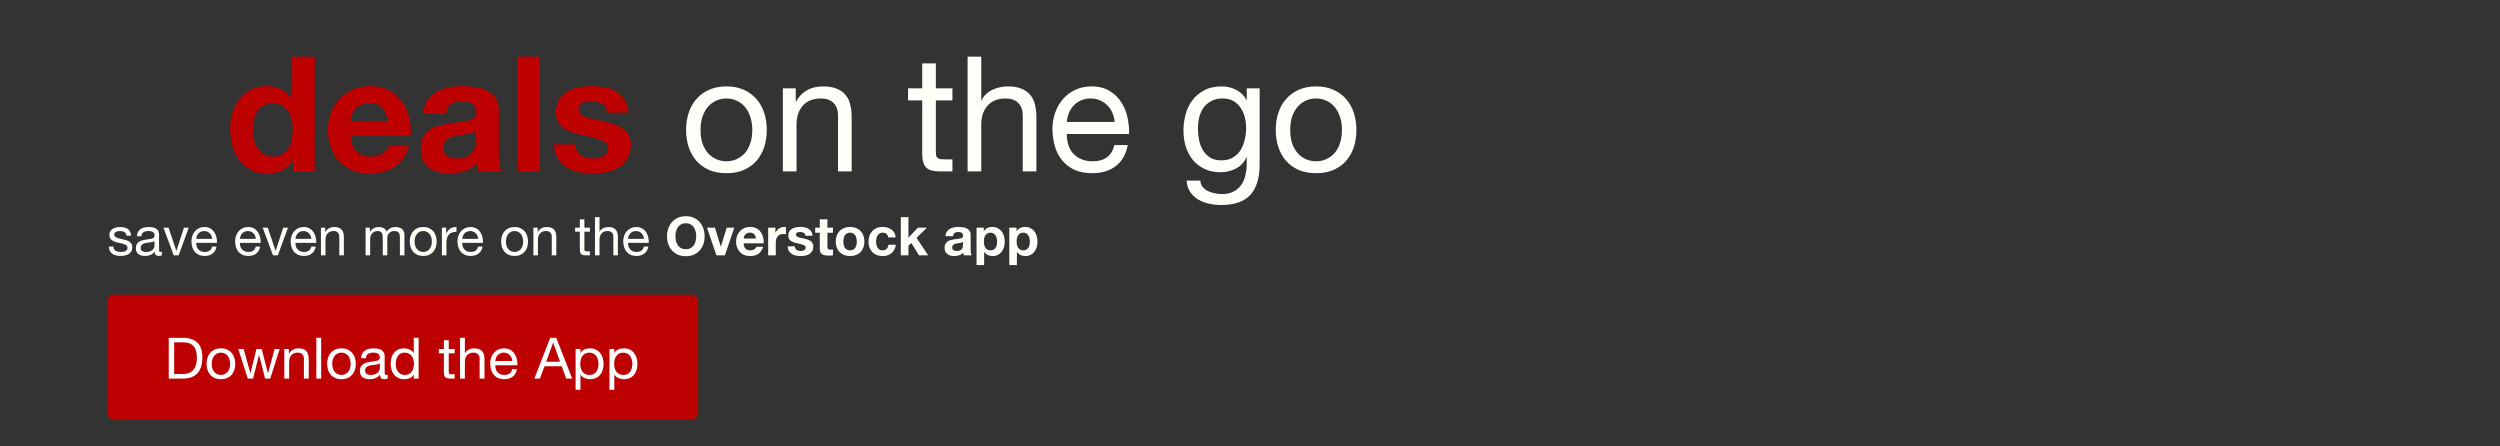
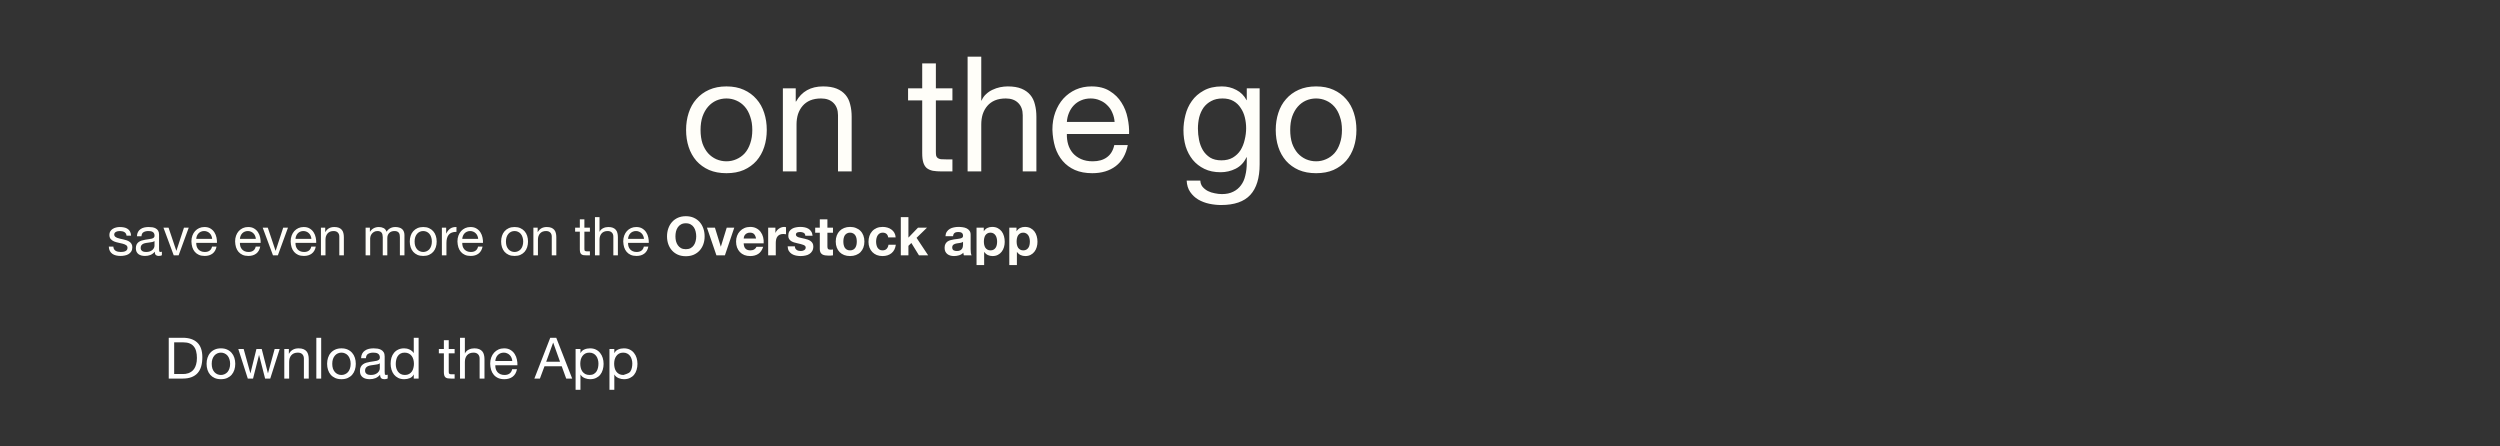
<svg xmlns="http://www.w3.org/2000/svg" width="1400" height="250" viewBox="0 0 1400 250" fill="none">
  <rect x="0" y="0" width="1400" height="250" fill="#333333" stroke="none" />
  <path d="M63.48 138.11C63.5 138.67 63.63 139.15 63.87 139.55C64.11 139.93 64.42 140.24 64.8 140.48C65.2 140.7 65.64 140.86 66.12 140.96C66.62 141.06 67.13 141.11 67.65 141.11C68.05 141.11 68.47 141.08 68.91 141.02C69.35 140.96 69.75 140.85 70.11 140.69C70.49 140.53 70.8 140.3 71.04 140C71.28 139.68 71.4 139.28 71.4 138.8C71.4 138.14 71.15 137.64 70.65 137.3C70.15 136.96 69.52 136.69 68.76 136.49C68.02 136.27 67.21 136.08 66.33 135.92C65.45 135.74 64.63 135.5 63.87 135.2C63.13 134.88 62.51 134.44 62.01 133.88C61.51 133.32 61.26 132.54 61.26 131.54C61.26 130.76 61.43 130.09 61.77 129.53C62.13 128.97 62.58 128.52 63.12 128.18C63.68 127.82 64.3 127.56 64.98 127.4C65.68 127.22 66.37 127.13 67.05 127.13C67.93 127.13 68.74 127.21 69.48 127.37C70.22 127.51 70.87 127.77 71.43 128.15C72.01 128.51 72.47 129.01 72.81 129.65C73.15 130.27 73.35 131.05 73.41 131.99H70.86C70.82 131.49 70.69 131.08 70.47 130.76C70.25 130.42 69.97 130.15 69.63 129.95C69.29 129.75 68.91 129.61 68.49 129.53C68.09 129.43 67.68 129.38 67.26 129.38C66.88 129.38 66.49 129.41 66.09 129.47C65.71 129.53 65.36 129.64 65.04 129.8C64.72 129.94 64.46 130.14 64.26 130.4C64.06 130.64 63.96 130.96 63.96 131.36C63.96 131.8 64.11 132.17 64.41 132.47C64.73 132.75 65.13 132.99 65.61 133.19C66.09 133.37 66.63 133.53 67.23 133.67C67.83 133.79 68.43 133.92 69.03 134.06C69.67 134.2 70.29 134.37 70.89 134.57C71.51 134.77 72.05 135.04 72.51 135.38C72.99 135.7 73.37 136.11 73.65 136.61C73.95 137.11 74.1 137.73 74.1 138.47C74.1 139.41 73.9 140.19 73.5 140.81C73.12 141.43 72.61 141.93 71.97 142.31C71.35 142.69 70.64 142.95 69.84 143.09C69.06 143.25 68.28 143.33 67.5 143.33C66.64 143.33 65.82 143.24 65.04 143.06C64.26 142.88 63.57 142.59 62.97 142.19C62.37 141.77 61.89 141.23 61.53 140.57C61.17 139.89 60.97 139.07 60.93 138.11H63.48ZM90.66 142.94C90.22 143.2 89.61 143.33 88.83 143.33C88.17 143.33 87.64 143.15 87.24 142.79C86.86 142.41 86.67 141.8 86.67 140.96C85.97 141.8 85.15 142.41 84.21 142.79C83.29 143.15 82.29 143.33 81.21 143.33C80.51 143.33 79.84 143.25 79.2 143.09C78.58 142.93 78.04 142.68 77.58 142.34C77.12 142 76.75 141.56 76.47 141.02C76.21 140.46 76.08 139.79 76.08 139.01C76.08 138.13 76.23 137.41 76.53 136.85C76.83 136.29 77.22 135.84 77.7 135.5C78.2 135.14 78.76 134.87 79.38 134.69C80.02 134.51 80.67 134.36 81.33 134.24C82.03 134.1 82.69 134 83.31 133.94C83.95 133.86 84.51 133.76 84.99 133.64C85.47 133.5 85.85 133.31 86.13 133.07C86.41 132.81 86.55 132.44 86.55 131.96C86.55 131.4 86.44 130.95 86.22 130.61C86.02 130.27 85.75 130.01 85.41 129.83C85.09 129.65 84.72 129.53 84.3 129.47C83.9 129.41 83.5 129.38 83.1 129.38C82.02 129.38 81.12 129.59 80.4 130.01C79.68 130.41 79.29 131.18 79.23 132.32H76.68C76.72 131.36 76.92 130.55 77.28 129.89C77.64 129.23 78.12 128.7 78.72 128.3C79.32 127.88 80 127.58 80.76 127.4C81.54 127.22 82.37 127.13 83.25 127.13C83.95 127.13 84.64 127.18 85.32 127.28C86.02 127.38 86.65 127.59 87.21 127.91C87.77 128.21 88.22 128.64 88.56 129.2C88.9 129.76 89.07 130.49 89.07 131.39V139.37C89.07 139.97 89.1 140.41 89.16 140.69C89.24 140.97 89.48 141.11 89.88 141.11C90.1 141.11 90.36 141.06 90.66 140.96V142.94ZM86.52 134.99C86.2 135.23 85.78 135.41 85.26 135.53C84.74 135.63 84.19 135.72 83.61 135.8C83.05 135.86 82.48 135.94 81.9 136.04C81.32 136.12 80.8 136.26 80.34 136.46C79.88 136.66 79.5 136.95 79.2 137.33C78.92 137.69 78.78 138.19 78.78 138.83C78.78 139.25 78.86 139.61 79.02 139.91C79.2 140.19 79.42 140.42 79.68 140.6C79.96 140.78 80.28 140.91 80.64 140.99C81 141.07 81.38 141.11 81.78 141.11C82.62 141.11 83.34 141 83.94 140.78C84.54 140.54 85.03 140.25 85.41 139.91C85.79 139.55 86.07 139.17 86.25 138.77C86.43 138.35 86.52 137.96 86.52 137.6V134.99ZM100.023 143H97.293L91.533 127.49H94.383L98.733 140.42H98.793L103.023 127.49H105.693L100.023 143ZM118.803 133.76C118.763 133.16 118.623 132.59 118.383 132.05C118.163 131.51 117.853 131.05 117.453 130.67C117.073 130.27 116.613 129.96 116.073 129.74C115.553 129.5 114.973 129.38 114.333 129.38C113.673 129.38 113.073 129.5 112.533 129.74C112.013 129.96 111.563 130.27 111.183 130.67C110.803 131.07 110.503 131.54 110.283 132.08C110.063 132.6 109.933 133.16 109.893 133.76H118.803ZM121.263 138.08C120.923 139.82 120.173 141.13 119.013 142.01C117.853 142.89 116.393 143.33 114.633 143.33C113.393 143.33 112.313 143.13 111.393 142.73C110.493 142.33 109.733 141.77 109.113 141.05C108.493 140.33 108.023 139.47 107.703 138.47C107.403 137.47 107.233 136.38 107.193 135.2C107.193 134.02 107.373 132.94 107.733 131.96C108.093 130.98 108.593 130.13 109.233 129.41C109.893 128.69 110.663 128.13 111.543 127.73C112.443 127.33 113.423 127.13 114.483 127.13C115.863 127.13 117.003 127.42 117.903 128C118.823 128.56 119.553 129.28 120.093 130.16C120.653 131.04 121.033 132 121.233 133.04C121.453 134.08 121.543 135.07 121.503 136.01H109.893C109.873 136.69 109.953 137.34 110.133 137.96C110.313 138.56 110.603 139.1 111.003 139.58C111.403 140.04 111.913 140.41 112.533 140.69C113.153 140.97 113.883 141.11 114.723 141.11C115.803 141.11 116.683 140.86 117.363 140.36C118.063 139.86 118.523 139.1 118.743 138.08H121.263ZM143.266 133.76C143.226 133.16 143.086 132.59 142.846 132.05C142.626 131.51 142.316 131.05 141.916 130.67C141.536 130.27 141.076 129.96 140.536 129.74C140.016 129.5 139.436 129.38 138.796 129.38C138.136 129.38 137.536 129.5 136.996 129.74C136.476 129.96 136.026 130.27 135.646 130.67C135.266 131.07 134.966 131.54 134.746 132.08C134.526 132.6 134.396 133.16 134.356 133.76H143.266ZM145.726 138.08C145.386 139.82 144.636 141.13 143.476 142.01C142.316 142.89 140.856 143.33 139.096 143.33C137.856 143.33 136.776 143.13 135.856 142.73C134.956 142.33 134.196 141.77 133.576 141.05C132.956 140.33 132.486 139.47 132.166 138.47C131.866 137.47 131.696 136.38 131.656 135.2C131.656 134.02 131.836 132.94 132.196 131.96C132.556 130.98 133.056 130.13 133.696 129.41C134.356 128.69 135.126 128.13 136.006 127.73C136.906 127.33 137.886 127.13 138.946 127.13C140.326 127.13 141.466 127.42 142.366 128C143.286 128.56 144.016 129.28 144.556 130.16C145.116 131.04 145.496 132 145.696 133.04C145.916 134.08 146.006 135.07 145.966 136.01H134.356C134.336 136.69 134.416 137.34 134.596 137.96C134.776 138.56 135.066 139.1 135.466 139.58C135.866 140.04 136.376 140.41 136.996 140.69C137.616 140.97 138.346 141.11 139.186 141.11C140.266 141.11 141.146 140.86 141.826 140.36C142.526 139.86 142.986 139.1 143.206 138.08H145.726ZM155.599 143H152.869L147.109 127.49H149.959L154.309 140.42H154.369L158.599 127.49H161.269L155.599 143ZM174.379 133.76C174.339 133.16 174.199 132.59 173.959 132.05C173.739 131.51 173.429 131.05 173.029 130.67C172.649 130.27 172.189 129.96 171.649 129.74C171.129 129.5 170.549 129.38 169.909 129.38C169.249 129.38 168.649 129.5 168.109 129.74C167.589 129.96 167.139 130.27 166.759 130.67C166.379 131.07 166.079 131.54 165.859 132.08C165.639 132.6 165.509 133.16 165.469 133.76H174.379ZM176.839 138.08C176.499 139.82 175.749 141.13 174.589 142.01C173.429 142.89 171.969 143.33 170.209 143.33C168.969 143.33 167.889 143.13 166.969 142.73C166.069 142.33 165.309 141.77 164.689 141.05C164.069 140.33 163.599 139.47 163.279 138.47C162.979 137.47 162.809 136.38 162.769 135.2C162.769 134.02 162.949 132.94 163.309 131.96C163.669 130.98 164.169 130.13 164.809 129.41C165.469 128.69 166.239 128.13 167.119 127.73C168.019 127.33 168.999 127.13 170.059 127.13C171.439 127.13 172.579 127.42 173.479 128C174.399 128.56 175.129 129.28 175.669 130.16C176.229 131.04 176.609 132 176.809 133.04C177.029 134.08 177.119 135.07 177.079 136.01H165.469C165.449 136.69 165.529 137.34 165.709 137.96C165.889 138.56 166.179 139.1 166.579 139.58C166.979 140.04 167.489 140.41 168.109 140.69C168.729 140.97 169.459 141.11 170.299 141.11C171.379 141.11 172.259 140.86 172.939 140.36C173.639 139.86 174.099 139.1 174.319 138.08H176.839ZM179.723 127.49H182.123V129.95H182.183C183.243 128.07 184.923 127.13 187.223 127.13C188.243 127.13 189.093 127.27 189.773 127.55C190.453 127.83 191.003 128.22 191.423 128.72C191.843 129.22 192.133 129.82 192.293 130.52C192.473 131.2 192.563 131.96 192.563 132.8V143H190.013V132.5C190.013 131.54 189.733 130.78 189.173 130.22C188.613 129.66 187.843 129.38 186.863 129.38C186.083 129.38 185.403 129.5 184.823 129.74C184.263 129.98 183.793 130.32 183.413 130.76C183.033 131.2 182.743 131.72 182.543 132.32C182.363 132.9 182.273 133.54 182.273 134.24V143H179.723V127.49ZM204.742 127.49H207.142V129.77H207.202C208.362 128.01 210.032 127.13 212.212 127.13C213.172 127.13 214.042 127.33 214.822 127.73C215.602 128.13 216.152 128.81 216.472 129.77C216.992 128.93 217.672 128.28 218.512 127.82C219.372 127.36 220.312 127.13 221.332 127.13C222.112 127.13 222.812 127.22 223.432 127.4C224.072 127.56 224.612 127.82 225.052 128.18C225.512 128.54 225.862 129.01 226.102 129.59C226.362 130.15 226.492 130.83 226.492 131.63V143H223.942V132.83C223.942 132.35 223.902 131.9 223.822 131.48C223.742 131.06 223.592 130.7 223.372 130.4C223.152 130.08 222.842 129.83 222.442 129.65C222.062 129.47 221.562 129.38 220.942 129.38C219.682 129.38 218.692 129.74 217.972 130.46C217.252 131.18 216.892 132.14 216.892 133.34V143H214.342V132.83C214.342 132.33 214.292 131.87 214.192 131.45C214.112 131.03 213.962 130.67 213.742 130.37C213.522 130.05 213.222 129.81 212.842 129.65C212.482 129.47 212.012 129.38 211.432 129.38C210.692 129.38 210.052 129.53 209.512 129.83C208.992 130.13 208.562 130.49 208.222 130.91C207.902 131.33 207.662 131.77 207.502 132.23C207.362 132.67 207.292 133.04 207.292 133.34V143H204.742V127.49ZM232.178 135.26C232.178 136.2 232.298 137.04 232.538 137.78C232.798 138.5 233.148 139.11 233.588 139.61C234.028 140.09 234.538 140.46 235.118 140.72C235.718 140.98 236.348 141.11 237.008 141.11C237.668 141.11 238.288 140.98 238.868 140.72C239.468 140.46 239.988 140.09 240.428 139.61C240.868 139.11 241.208 138.5 241.448 137.78C241.708 137.04 241.838 136.2 241.838 135.26C241.838 134.32 241.708 133.49 241.448 132.77C241.208 132.03 240.868 131.41 240.428 130.91C239.988 130.41 239.468 130.03 238.868 129.77C238.288 129.51 237.668 129.38 237.008 129.38C236.348 129.38 235.718 129.51 235.118 129.77C234.538 130.03 234.028 130.41 233.588 130.91C233.148 131.41 232.798 132.03 232.538 132.77C232.298 133.49 232.178 134.32 232.178 135.26ZM229.478 135.26C229.478 134.12 229.638 133.06 229.958 132.08C230.278 131.08 230.758 130.22 231.398 129.5C232.038 128.76 232.828 128.18 233.768 127.76C234.708 127.34 235.788 127.13 237.008 127.13C238.248 127.13 239.328 127.34 240.248 127.76C241.188 128.18 241.978 128.76 242.618 129.5C243.258 130.22 243.738 131.08 244.058 132.08C244.378 133.06 244.538 134.12 244.538 135.26C244.538 136.4 244.378 137.46 244.058 138.44C243.738 139.42 243.258 140.28 242.618 141.02C241.978 141.74 241.188 142.31 240.248 142.73C239.328 143.13 238.248 143.33 237.008 143.33C235.788 143.33 234.708 143.13 233.768 142.73C232.828 142.31 232.038 141.74 231.398 141.02C230.758 140.28 230.278 139.42 229.958 138.44C229.638 137.46 229.478 136.4 229.478 135.26ZM247.455 127.49H249.855V130.76H249.915C250.535 129.5 251.295 128.57 252.195 127.97C253.095 127.37 254.235 127.09 255.615 127.13V129.83C254.595 129.83 253.725 129.97 253.005 130.25C252.285 130.53 251.705 130.94 251.265 131.48C250.825 132.02 250.505 132.68 250.305 133.46C250.105 134.22 250.005 135.1 250.005 136.1V143H247.455V127.49ZM267.778 133.76C267.738 133.16 267.598 132.59 267.358 132.05C267.138 131.51 266.828 131.05 266.428 130.67C266.048 130.27 265.588 129.96 265.048 129.74C264.528 129.5 263.948 129.38 263.308 129.38C262.648 129.38 262.048 129.5 261.508 129.74C260.988 129.96 260.538 130.27 260.158 130.67C259.778 131.07 259.478 131.54 259.258 132.08C259.038 132.6 258.908 133.16 258.868 133.76H267.778ZM270.238 138.08C269.898 139.82 269.148 141.13 267.988 142.01C266.828 142.89 265.368 143.33 263.608 143.33C262.368 143.33 261.288 143.13 260.368 142.73C259.468 142.33 258.708 141.77 258.088 141.05C257.468 140.33 256.998 139.47 256.678 138.47C256.378 137.47 256.208 136.38 256.168 135.2C256.168 134.02 256.348 132.94 256.708 131.96C257.068 130.98 257.568 130.13 258.208 129.41C258.868 128.69 259.638 128.13 260.518 127.73C261.418 127.33 262.398 127.13 263.458 127.13C264.838 127.13 265.978 127.42 266.878 128C267.798 128.56 268.528 129.28 269.068 130.16C269.628 131.04 270.008 132 270.208 133.04C270.428 134.08 270.518 135.07 270.478 136.01H258.868C258.848 136.69 258.928 137.34 259.108 137.96C259.288 138.56 259.578 139.1 259.978 139.58C260.378 140.04 260.888 140.41 261.508 140.69C262.128 140.97 262.858 141.11 263.698 141.11C264.778 141.11 265.658 140.86 266.338 140.36C267.038 139.86 267.498 139.1 267.718 138.08H270.238ZM283.331 135.26C283.331 136.2 283.451 137.04 283.691 137.78C283.951 138.5 284.301 139.11 284.741 139.61C285.181 140.09 285.691 140.46 286.271 140.72C286.871 140.98 287.501 141.11 288.161 141.11C288.821 141.11 289.441 140.98 290.021 140.72C290.621 140.46 291.141 140.09 291.581 139.61C292.021 139.11 292.361 138.5 292.601 137.78C292.861 137.04 292.991 136.2 292.991 135.26C292.991 134.32 292.861 133.49 292.601 132.77C292.361 132.03 292.021 131.41 291.581 130.91C291.141 130.41 290.621 130.03 290.021 129.77C289.441 129.51 288.821 129.38 288.161 129.38C287.501 129.38 286.871 129.51 286.271 129.77C285.691 130.03 285.181 130.41 284.741 130.91C284.301 131.41 283.951 132.03 283.691 132.77C283.451 133.49 283.331 134.32 283.331 135.26ZM280.631 135.26C280.631 134.12 280.791 133.06 281.111 132.08C281.431 131.08 281.911 130.22 282.551 129.5C283.191 128.76 283.981 128.18 284.921 127.76C285.861 127.34 286.941 127.13 288.161 127.13C289.401 127.13 290.481 127.34 291.401 127.76C292.341 128.18 293.131 128.76 293.771 129.5C294.411 130.22 294.891 131.08 295.211 132.08C295.531 133.06 295.691 134.12 295.691 135.26C295.691 136.4 295.531 137.46 295.211 138.44C294.891 139.42 294.411 140.28 293.771 141.02C293.131 141.74 292.341 142.31 291.401 142.73C290.481 143.13 289.401 143.33 288.161 143.33C286.941 143.33 285.861 143.13 284.921 142.73C283.981 142.31 283.191 141.74 282.551 141.02C281.911 140.28 281.431 139.42 281.111 138.44C280.791 137.46 280.631 136.4 280.631 135.26ZM298.697 127.49H301.097V129.95H301.157C302.217 128.07 303.897 127.13 306.197 127.13C307.217 127.13 308.067 127.27 308.747 127.55C309.427 127.83 309.977 128.22 310.397 128.72C310.817 129.22 311.107 129.82 311.267 130.52C311.447 131.2 311.537 131.96 311.537 132.8V143H308.987V132.5C308.987 131.54 308.707 130.78 308.147 130.22C307.587 129.66 306.817 129.38 305.837 129.38C305.057 129.38 304.377 129.5 303.797 129.74C303.237 129.98 302.767 130.32 302.387 130.76C302.007 131.2 301.717 131.72 301.517 132.32C301.337 132.9 301.247 133.54 301.247 134.24V143H298.697V127.49ZM327.257 127.49H330.347V129.74H327.257V139.37C327.257 139.67 327.277 139.91 327.317 140.09C327.377 140.27 327.477 140.41 327.617 140.51C327.757 140.61 327.947 140.68 328.187 140.72C328.447 140.74 328.777 140.75 329.177 140.75H330.347V143H328.397C327.737 143 327.167 142.96 326.687 142.88C326.227 142.78 325.847 142.61 325.547 142.37C325.267 142.13 325.057 141.79 324.917 141.35C324.777 140.91 324.707 140.33 324.707 139.61V129.74H322.067V127.49H324.707V122.84H327.257V127.49ZM333.18 121.58H335.73V129.77H335.79C335.99 129.29 336.27 128.89 336.63 128.57C336.99 128.23 337.39 127.96 337.83 127.76C338.29 127.54 338.76 127.38 339.24 127.28C339.74 127.18 340.22 127.13 340.68 127.13C341.7 127.13 342.55 127.27 343.23 127.55C343.91 127.83 344.46 128.22 344.88 128.72C345.3 129.22 345.59 129.82 345.75 130.52C345.93 131.2 346.02 131.96 346.02 132.8V143H343.47V132.5C343.47 131.54 343.19 130.78 342.63 130.22C342.07 129.66 341.3 129.38 340.32 129.38C339.54 129.38 338.86 129.5 338.28 129.74C337.72 129.98 337.25 130.32 336.87 130.76C336.49 131.2 336.2 131.72 336 132.32C335.82 132.9 335.73 133.54 335.73 134.24V143H333.18V121.58ZM360.62 133.76C360.58 133.16 360.44 132.59 360.2 132.05C359.98 131.51 359.67 131.05 359.27 130.67C358.89 130.27 358.43 129.96 357.89 129.74C357.37 129.5 356.79 129.38 356.15 129.38C355.49 129.38 354.89 129.5 354.35 129.74C353.83 129.96 353.38 130.27 353 130.67C352.62 131.07 352.32 131.54 352.1 132.08C351.88 132.6 351.75 133.16 351.71 133.76H360.62ZM363.08 138.08C362.74 139.82 361.99 141.13 360.83 142.01C359.67 142.89 358.21 143.33 356.45 143.33C355.21 143.33 354.13 143.13 353.21 142.73C352.31 142.33 351.55 141.77 350.93 141.05C350.31 140.33 349.84 139.47 349.52 138.47C349.22 137.47 349.05 136.38 349.01 135.2C349.01 134.02 349.19 132.94 349.55 131.96C349.91 130.98 350.41 130.13 351.05 129.41C351.71 128.69 352.48 128.13 353.36 127.73C354.26 127.33 355.24 127.13 356.3 127.13C357.68 127.13 358.82 127.42 359.72 128C360.64 128.56 361.37 129.28 361.91 130.16C362.47 131.04 362.85 132 363.05 133.04C363.27 134.08 363.36 135.07 363.32 136.01H351.71C351.69 136.69 351.77 137.34 351.95 137.96C352.13 138.56 352.42 139.1 352.82 139.58C353.22 140.04 353.73 140.41 354.35 140.69C354.97 140.97 355.7 141.11 356.54 141.11C357.62 141.11 358.5 140.86 359.18 140.36C359.88 139.86 360.34 139.1 360.56 138.08H363.08ZM378.243 132.38C378.243 133.28 378.343 134.16 378.543 135.02C378.763 135.86 379.103 136.62 379.563 137.3C380.023 137.98 380.623 138.53 381.363 138.95C382.103 139.35 383.003 139.55 384.063 139.55C385.123 139.55 386.023 139.35 386.763 138.95C387.503 138.53 388.103 137.98 388.563 137.3C389.023 136.62 389.353 135.86 389.553 135.02C389.773 134.16 389.883 133.28 389.883 132.38C389.883 131.44 389.773 130.53 389.553 129.65C389.353 128.77 389.023 127.99 388.563 127.31C388.103 126.61 387.503 126.06 386.763 125.66C386.023 125.24 385.123 125.03 384.063 125.03C383.003 125.03 382.103 125.24 381.363 125.66C380.623 126.06 380.023 126.61 379.563 127.31C379.103 127.99 378.763 128.77 378.543 129.65C378.343 130.53 378.243 131.44 378.243 132.38ZM373.533 132.38C373.533 130.78 373.773 129.3 374.253 127.94C374.733 126.56 375.423 125.36 376.323 124.34C377.223 123.32 378.323 122.52 379.623 121.94C380.943 121.36 382.423 121.07 384.063 121.07C385.723 121.07 387.203 121.36 388.503 121.94C389.803 122.52 390.903 123.32 391.803 124.34C392.703 125.36 393.393 126.56 393.873 127.94C394.353 129.3 394.593 130.78 394.593 132.38C394.593 133.94 394.353 135.4 393.873 136.76C393.393 138.1 392.703 139.27 391.803 140.27C390.903 141.27 389.803 142.06 388.503 142.64C387.203 143.2 385.723 143.48 384.063 143.48C382.423 143.48 380.943 143.2 379.623 142.64C378.323 142.06 377.223 141.27 376.323 140.27C375.423 139.27 374.733 138.1 374.253 136.76C373.773 135.4 373.533 133.94 373.533 132.38ZM405.942 143H401.202L395.892 127.49H400.362L403.632 138.08H403.692L406.962 127.49H411.192L405.942 143ZM423.388 133.58C423.188 132.5 422.828 131.68 422.308 131.12C421.808 130.56 421.038 130.28 419.998 130.28C419.318 130.28 418.748 130.4 418.288 130.64C417.848 130.86 417.488 131.14 417.208 131.48C416.948 131.82 416.758 132.18 416.638 132.56C416.538 132.94 416.478 133.28 416.458 133.58H423.388ZM416.458 136.28C416.518 137.66 416.868 138.66 417.508 139.28C418.148 139.9 419.068 140.21 420.268 140.21C421.128 140.21 421.868 140 422.488 139.58C423.108 139.14 423.488 138.68 423.628 138.2H427.378C426.778 140.06 425.858 141.39 424.618 142.19C423.378 142.99 421.878 143.39 420.118 143.39C418.898 143.39 417.798 143.2 416.818 142.82C415.838 142.42 415.008 141.86 414.328 141.14C413.648 140.42 413.118 139.56 412.738 138.56C412.378 137.56 412.198 136.46 412.198 135.26C412.198 134.1 412.388 133.02 412.768 132.02C413.148 131.02 413.688 130.16 414.388 129.44C415.088 128.7 415.918 128.12 416.878 127.7C417.858 127.28 418.938 127.07 420.118 127.07C421.438 127.07 422.588 127.33 423.568 127.85C424.548 128.35 425.348 129.03 425.968 129.89C426.608 130.75 427.068 131.73 427.348 132.83C427.628 133.93 427.728 135.08 427.648 136.28H416.458ZM430.175 127.49H434.225V130.37H434.285C434.485 129.89 434.755 129.45 435.095 129.05C435.435 128.63 435.825 128.28 436.265 128C436.705 127.7 437.175 127.47 437.675 127.31C438.175 127.15 438.695 127.07 439.235 127.07C439.515 127.07 439.825 127.12 440.165 127.22V131.18C439.965 131.14 439.725 131.11 439.445 131.09C439.165 131.05 438.895 131.03 438.635 131.03C437.855 131.03 437.195 131.16 436.655 131.42C436.115 131.68 435.675 132.04 435.335 132.5C435.015 132.94 434.785 133.46 434.645 134.06C434.505 134.66 434.435 135.31 434.435 136.01V143H430.175V127.49ZM445.135 137.96C445.135 138.42 445.225 138.82 445.405 139.16C445.605 139.48 445.855 139.75 446.155 139.97C446.455 140.17 446.795 140.32 447.175 140.42C447.575 140.52 447.985 140.57 448.405 140.57C448.705 140.57 449.015 140.54 449.335 140.48C449.675 140.4 449.975 140.29 450.235 140.15C450.515 139.99 450.745 139.79 450.925 139.55C451.105 139.29 451.195 138.97 451.195 138.59C451.195 137.95 450.765 137.47 449.905 137.15C449.065 136.83 447.885 136.51 446.365 136.19C445.745 136.05 445.135 135.89 444.535 135.71C443.955 135.51 443.435 135.26 442.975 134.96C442.515 134.64 442.145 134.25 441.865 133.79C441.585 133.31 441.445 132.73 441.445 132.05C441.445 131.05 441.635 130.23 442.015 129.59C442.415 128.95 442.935 128.45 443.575 128.09C444.215 127.71 444.935 127.45 445.735 127.31C446.535 127.15 447.355 127.07 448.195 127.07C449.035 127.07 449.845 127.15 450.625 127.31C451.425 127.47 452.135 127.74 452.755 128.12C453.375 128.5 453.885 129.01 454.285 129.65C454.705 130.27 454.955 131.06 455.035 132.02H450.985C450.925 131.2 450.615 130.65 450.055 130.37C449.495 130.07 448.835 129.92 448.075 129.92C447.835 129.92 447.575 129.94 447.295 129.98C447.015 130 446.755 130.06 446.515 130.16C446.295 130.26 446.105 130.41 445.945 130.61C445.785 130.79 445.705 131.04 445.705 131.36C445.705 131.74 445.845 132.05 446.125 132.29C446.405 132.53 446.765 132.73 447.205 132.89C447.665 133.03 448.185 133.16 448.765 133.28C449.345 133.4 449.935 133.53 450.535 133.67C451.155 133.81 451.755 133.98 452.335 134.18C452.935 134.38 453.465 134.65 453.925 134.99C454.385 135.31 454.755 135.72 455.035 136.22C455.315 136.7 455.455 137.3 455.455 138.02C455.455 139.04 455.245 139.9 454.825 140.6C454.425 141.28 453.895 141.83 453.235 142.25C452.575 142.67 451.815 142.96 450.955 143.12C450.115 143.3 449.255 143.39 448.375 143.39C447.475 143.39 446.595 143.3 445.735 143.12C444.875 142.94 444.105 142.64 443.425 142.22C442.765 141.8 442.215 141.25 441.775 140.57C441.355 139.87 441.125 139 441.085 137.96H445.135ZM463.348 127.49H466.468V130.34H463.348V138.02C463.348 138.74 463.468 139.22 463.708 139.46C463.948 139.7 464.428 139.82 465.148 139.82C465.388 139.82 465.618 139.81 465.838 139.79C466.058 139.77 466.268 139.74 466.468 139.7V143C466.108 143.06 465.708 143.1 465.268 143.12C464.828 143.14 464.398 143.15 463.978 143.15C463.318 143.15 462.688 143.1 462.088 143C461.508 142.92 460.988 142.75 460.528 142.49C460.088 142.23 459.738 141.86 459.478 141.38C459.218 140.9 459.088 140.27 459.088 139.49V130.34H456.508V127.49H459.088V122.84H463.348V127.49ZM472.275 135.26C472.275 135.88 472.335 136.49 472.455 137.09C472.575 137.67 472.775 138.2 473.055 138.68C473.355 139.14 473.745 139.51 474.225 139.79C474.705 140.07 475.305 140.21 476.025 140.21C476.745 140.21 477.345 140.07 477.825 139.79C478.325 139.51 478.715 139.14 478.995 138.68C479.295 138.2 479.505 137.67 479.625 137.09C479.745 136.49 479.805 135.88 479.805 135.26C479.805 134.64 479.745 134.03 479.625 133.43C479.505 132.83 479.295 132.3 478.995 131.84C478.715 131.38 478.325 131.01 477.825 130.73C477.345 130.43 476.745 130.28 476.025 130.28C475.305 130.28 474.705 130.43 474.225 130.73C473.745 131.01 473.355 131.38 473.055 131.84C472.775 132.3 472.575 132.83 472.455 133.43C472.335 134.03 472.275 134.64 472.275 135.26ZM468.015 135.26C468.015 134.02 468.205 132.9 468.585 131.9C468.965 130.88 469.505 130.02 470.205 129.32C470.905 128.6 471.745 128.05 472.725 127.67C473.705 127.27 474.805 127.07 476.025 127.07C477.245 127.07 478.345 127.27 479.325 127.67C480.325 128.05 481.175 128.6 481.875 129.32C482.575 130.02 483.115 130.88 483.495 131.9C483.875 132.9 484.065 134.02 484.065 135.26C484.065 136.5 483.875 137.62 483.495 138.62C483.115 139.62 482.575 140.48 481.875 141.2C481.175 141.9 480.325 142.44 479.325 142.82C478.345 143.2 477.245 143.39 476.025 143.39C474.805 143.39 473.705 143.2 472.725 142.82C471.745 142.44 470.905 141.9 470.205 141.2C469.505 140.48 468.965 139.62 468.585 138.62C468.205 137.62 468.015 136.5 468.015 135.26ZM497.395 132.95C497.115 131.17 496.065 130.28 494.245 130.28C493.565 130.28 492.995 130.44 492.535 130.76C492.075 131.06 491.695 131.46 491.395 131.96C491.115 132.44 490.915 132.98 490.795 133.58C490.675 134.16 490.615 134.74 490.615 135.32C490.615 135.88 490.675 136.45 490.795 137.03C490.915 137.61 491.105 138.14 491.365 138.62C491.645 139.08 492.015 139.46 492.475 139.76C492.935 140.06 493.495 140.21 494.155 140.21C495.175 140.21 495.955 139.93 496.495 139.37C497.055 138.79 497.405 138.02 497.545 137.06H501.655C501.375 139.12 500.575 140.69 499.255 141.77C497.935 142.85 496.245 143.39 494.185 143.39C493.025 143.39 491.955 143.2 490.975 142.82C490.015 142.42 489.195 141.87 488.515 141.17C487.835 140.47 487.305 139.64 486.925 138.68C486.545 137.7 486.355 136.63 486.355 135.47C486.355 134.27 486.525 133.16 486.865 132.14C487.225 131.1 487.745 130.21 488.425 129.47C489.105 128.71 489.935 128.12 490.915 127.7C491.895 127.28 493.015 127.07 494.275 127.07C495.195 127.07 496.075 127.19 496.915 127.43C497.775 127.67 498.535 128.04 499.195 128.54C499.875 129.02 500.425 129.63 500.845 130.37C501.265 131.09 501.505 131.95 501.565 132.95H497.395ZM504.451 121.58H508.711V133.07L514.081 127.49H519.121L513.271 133.19L519.781 143H514.621L510.361 136.07L508.711 137.66V143H504.451V121.58ZM529.458 132.26C529.518 131.26 529.768 130.43 530.208 129.77C530.648 129.11 531.208 128.58 531.888 128.18C532.568 127.78 533.328 127.5 534.168 127.34C535.028 127.16 535.888 127.07 536.748 127.07C537.528 127.07 538.318 127.13 539.118 127.25C539.918 127.35 540.648 127.56 541.308 127.88C541.968 128.2 542.508 128.65 542.928 129.23C543.348 129.79 543.558 130.54 543.558 131.48V139.55C543.558 140.25 543.598 140.92 543.678 141.56C543.758 142.2 543.898 142.68 544.098 143H539.778C539.698 142.76 539.628 142.52 539.568 142.28C539.528 142.02 539.498 141.76 539.478 141.5C538.798 142.2 537.998 142.69 537.078 142.97C536.158 143.25 535.218 143.39 534.258 143.39C533.518 143.39 532.828 143.3 532.188 143.12C531.548 142.94 530.988 142.66 530.508 142.28C530.028 141.9 529.648 141.42 529.368 140.84C529.108 140.26 528.978 139.57 528.978 138.77C528.978 137.89 529.128 137.17 529.428 136.61C529.748 136.03 530.148 135.57 530.628 135.23C531.128 134.89 531.688 134.64 532.308 134.48C532.948 134.3 533.588 134.16 534.228 134.06C534.868 133.96 535.498 133.88 536.118 133.82C536.738 133.76 537.288 133.67 537.768 133.55C538.248 133.43 538.628 133.26 538.908 133.04C539.188 132.8 539.318 132.46 539.298 132.02C539.298 131.56 539.218 131.2 539.058 130.94C538.918 130.66 538.718 130.45 538.458 130.31C538.218 130.15 537.928 130.05 537.588 130.01C537.268 129.95 536.918 129.92 536.538 129.92C535.698 129.92 535.038 130.1 534.558 130.46C534.078 130.82 533.798 131.42 533.718 132.26H529.458ZM539.298 135.41C539.118 135.57 538.888 135.7 538.608 135.8C538.348 135.88 538.058 135.95 537.738 136.01C537.438 136.07 537.118 136.12 536.778 136.16C536.438 136.2 536.098 136.25 535.758 136.31C535.438 136.37 535.118 136.45 534.798 136.55C534.498 136.65 534.228 136.79 533.988 136.97C533.768 137.13 533.588 137.34 533.448 137.6C533.308 137.86 533.238 138.19 533.238 138.59C533.238 138.97 533.308 139.29 533.448 139.55C533.588 139.81 533.778 140.02 534.018 140.18C534.258 140.32 534.538 140.42 534.858 140.48C535.178 140.54 535.508 140.57 535.848 140.57C536.688 140.57 537.338 140.43 537.798 140.15C538.258 139.87 538.598 139.54 538.818 139.16C539.038 138.76 539.168 138.36 539.208 137.96C539.268 137.56 539.298 137.24 539.298 137V135.41ZM554.694 140.21C555.394 140.21 555.974 140.07 556.434 139.79C556.914 139.51 557.294 139.15 557.574 138.71C557.874 138.25 558.084 137.72 558.204 137.12C558.324 136.52 558.384 135.91 558.384 135.29C558.384 134.67 558.314 134.06 558.174 133.46C558.054 132.86 557.844 132.33 557.544 131.87C557.244 131.39 556.854 131.01 556.374 130.73C555.914 130.43 555.344 130.28 554.664 130.28C553.964 130.28 553.374 130.43 552.894 130.73C552.434 131.01 552.054 131.38 551.754 131.84C551.474 132.3 551.274 132.83 551.154 133.43C551.034 134.03 550.974 134.65 550.974 135.29C550.974 135.91 551.034 136.52 551.154 137.12C551.294 137.72 551.504 138.25 551.784 138.71C552.084 139.15 552.474 139.51 552.954 139.79C553.434 140.07 554.014 140.21 554.694 140.21ZM546.864 127.49H550.914V129.47H550.974C551.494 128.63 552.154 128.02 552.954 127.64C553.754 127.26 554.634 127.07 555.594 127.07C556.814 127.07 557.864 127.3 558.744 127.76C559.624 128.22 560.354 128.83 560.934 129.59C561.514 130.35 561.944 131.24 562.224 132.26C562.504 133.26 562.644 134.31 562.644 135.41C562.644 136.45 562.504 137.45 562.224 138.41C561.944 139.37 561.514 140.22 560.934 140.96C560.374 141.7 559.664 142.29 558.804 142.73C557.964 143.17 556.974 143.39 555.834 143.39C554.874 143.39 553.984 143.2 553.164 142.82C552.364 142.42 551.704 141.84 551.184 141.08H551.124V148.43H546.864V127.49ZM573.034 140.21C573.734 140.21 574.314 140.07 574.774 139.79C575.254 139.51 575.634 139.15 575.914 138.71C576.214 138.25 576.424 137.72 576.544 137.12C576.664 136.52 576.724 135.91 576.724 135.29C576.724 134.67 576.654 134.06 576.514 133.46C576.394 132.86 576.184 132.33 575.884 131.87C575.584 131.39 575.194 131.01 574.714 130.73C574.254 130.43 573.684 130.28 573.004 130.28C572.304 130.28 571.714 130.43 571.234 130.73C570.774 131.01 570.394 131.38 570.094 131.84C569.814 132.3 569.614 132.83 569.494 133.43C569.374 134.03 569.314 134.65 569.314 135.29C569.314 135.91 569.374 136.52 569.494 137.12C569.634 137.72 569.844 138.25 570.124 138.71C570.424 139.15 570.814 139.51 571.294 139.79C571.774 140.07 572.354 140.21 573.034 140.21ZM565.204 127.49H569.254V129.47H569.314C569.834 128.63 570.494 128.02 571.294 127.64C572.094 127.26 572.974 127.07 573.934 127.07C575.154 127.07 576.204 127.3 577.084 127.76C577.964 128.22 578.694 128.83 579.274 129.59C579.854 130.35 580.284 131.24 580.564 132.26C580.844 133.26 580.984 134.31 580.984 135.41C580.984 136.45 580.844 137.45 580.564 138.41C580.284 139.37 579.854 140.22 579.274 140.96C578.714 141.7 578.004 142.29 577.144 142.73C576.304 143.17 575.314 143.39 574.174 143.39C573.214 143.39 572.324 143.2 571.504 142.82C570.704 142.42 570.044 141.84 569.524 141.08H569.464V148.43H565.204V127.49Z" fill="#FFFEF9" />
-   <path d="M60 169C60 166.791 61.791 165 64 165H387C389.209 165 391 166.791 391 169V231C391 233.209 389.209 235 387 235H64C61.791 235 60 233.209 60 231V169Z" fill="#BD0000" />
-   <path d="M97.536 209.44H102.592C102.933 209.44 103.36 209.419 103.872 209.376C104.384 209.312 104.928 209.184 105.504 208.992C106.08 208.779 106.645 208.48 107.2 208.096C107.776 207.712 108.288 207.189 108.736 206.528C109.184 205.867 109.547 205.045 109.824 204.064C110.123 203.061 110.272 201.856 110.272 200.448C110.272 199.083 110.133 197.867 109.856 196.8C109.6 195.712 109.163 194.795 108.544 194.048C107.947 193.28 107.168 192.704 106.208 192.32C105.248 191.915 104.064 191.712 102.656 191.712H97.536V209.44ZM94.496 189.152H102.336C105.856 189.152 108.565 190.048 110.464 191.84C112.363 193.632 113.312 196.363 113.312 200.032C113.312 201.952 113.099 203.659 112.672 205.152C112.245 206.624 111.584 207.872 110.688 208.896C109.792 209.899 108.651 210.667 107.264 211.2C105.877 211.733 104.235 212 102.336 212H94.496V189.152ZM118.563 203.744C118.563 204.747 118.691 205.643 118.947 206.432C119.225 207.2 119.598 207.851 120.067 208.384C120.537 208.896 121.081 209.291 121.699 209.568C122.339 209.845 123.011 209.984 123.715 209.984C124.419 209.984 125.081 209.845 125.699 209.568C126.339 209.291 126.894 208.896 127.363 208.384C127.833 207.851 128.195 207.2 128.451 206.432C128.729 205.643 128.867 204.747 128.867 203.744C128.867 202.741 128.729 201.856 128.451 201.088C128.195 200.299 127.833 199.637 127.363 199.104C126.894 198.571 126.339 198.165 125.699 197.888C125.081 197.611 124.419 197.472 123.715 197.472C123.011 197.472 122.339 197.611 121.699 197.888C121.081 198.165 120.537 198.571 120.067 199.104C119.598 199.637 119.225 200.299 118.947 201.088C118.691 201.856 118.563 202.741 118.563 203.744ZM115.683 203.744C115.683 202.528 115.854 201.397 116.195 200.352C116.537 199.285 117.049 198.368 117.731 197.6C118.414 196.811 119.257 196.192 120.259 195.744C121.262 195.296 122.414 195.072 123.715 195.072C125.038 195.072 126.19 195.296 127.171 195.744C128.174 196.192 129.017 196.811 129.699 197.6C130.382 198.368 130.894 199.285 131.235 200.352C131.577 201.397 131.747 202.528 131.747 203.744C131.747 204.96 131.577 206.091 131.235 207.136C130.894 208.181 130.382 209.099 129.699 209.888C129.017 210.656 128.174 211.264 127.171 211.712C126.19 212.139 125.038 212.352 123.715 212.352C122.414 212.352 121.262 212.139 120.259 211.712C119.257 211.264 118.414 210.656 117.731 209.888C117.049 209.099 116.537 208.181 116.195 207.136C115.854 206.091 115.683 204.96 115.683 203.744ZM151.338 212H148.458L145.098 198.848H145.034L141.706 212H138.762L133.45 195.456H136.458L140.202 208.992H140.266L143.594 195.456H146.57L150.026 208.992H150.09L153.802 195.456H156.618L151.338 212ZM159.204 195.456H161.764V198.08H161.828C162.959 196.075 164.751 195.072 167.204 195.072C168.292 195.072 169.199 195.221 169.924 195.52C170.65 195.819 171.236 196.235 171.684 196.768C172.132 197.301 172.442 197.941 172.612 198.688C172.804 199.413 172.9 200.224 172.9 201.12V212H170.18V200.8C170.18 199.776 169.882 198.965 169.284 198.368C168.687 197.771 167.866 197.472 166.82 197.472C165.988 197.472 165.263 197.6 164.644 197.856C164.047 198.112 163.546 198.475 163.14 198.944C162.735 199.413 162.426 199.968 162.212 200.608C162.02 201.227 161.924 201.909 161.924 202.656V212H159.204V195.456ZM177.146 189.152H179.866V212H177.146V189.152ZM186.063 203.744C186.063 204.747 186.191 205.643 186.447 206.432C186.725 207.2 187.098 207.851 187.567 208.384C188.037 208.896 188.581 209.291 189.199 209.568C189.839 209.845 190.511 209.984 191.215 209.984C191.919 209.984 192.581 209.845 193.199 209.568C193.839 209.291 194.394 208.896 194.863 208.384C195.333 207.851 195.695 207.2 195.951 206.432C196.229 205.643 196.367 204.747 196.367 203.744C196.367 202.741 196.229 201.856 195.951 201.088C195.695 200.299 195.333 199.637 194.863 199.104C194.394 198.571 193.839 198.165 193.199 197.888C192.581 197.611 191.919 197.472 191.215 197.472C190.511 197.472 189.839 197.611 189.199 197.888C188.581 198.165 188.037 198.571 187.567 199.104C187.098 199.637 186.725 200.299 186.447 201.088C186.191 201.856 186.063 202.741 186.063 203.744ZM183.183 203.744C183.183 202.528 183.354 201.397 183.695 200.352C184.037 199.285 184.549 198.368 185.231 197.6C185.914 196.811 186.757 196.192 187.759 195.744C188.762 195.296 189.914 195.072 191.215 195.072C192.538 195.072 193.69 195.296 194.671 195.744C195.674 196.192 196.517 196.811 197.199 197.6C197.882 198.368 198.394 199.285 198.735 200.352C199.077 201.397 199.247 202.528 199.247 203.744C199.247 204.96 199.077 206.091 198.735 207.136C198.394 208.181 197.882 209.099 197.199 209.888C196.517 210.656 195.674 211.264 194.671 211.712C193.69 212.139 192.538 212.352 191.215 212.352C189.914 212.352 188.762 212.139 187.759 211.712C186.757 211.264 185.914 210.656 185.231 209.888C184.549 209.099 184.037 208.181 183.695 207.136C183.354 206.091 183.183 204.96 183.183 203.744ZM217.11 211.936C216.641 212.213 215.99 212.352 215.158 212.352C214.454 212.352 213.889 212.16 213.462 211.776C213.057 211.371 212.854 210.72 212.854 209.824C212.108 210.72 211.233 211.371 210.23 211.776C209.249 212.16 208.182 212.352 207.03 212.352C206.284 212.352 205.569 212.267 204.886 212.096C204.225 211.925 203.649 211.659 203.158 211.296C202.668 210.933 202.273 210.464 201.974 209.888C201.697 209.291 201.558 208.576 201.558 207.744C201.558 206.805 201.718 206.037 202.038 205.44C202.358 204.843 202.774 204.363 203.286 204C203.82 203.616 204.417 203.328 205.078 203.136C205.761 202.944 206.454 202.784 207.158 202.656C207.905 202.507 208.609 202.4 209.27 202.336C209.953 202.251 210.55 202.144 211.062 202.016C211.574 201.867 211.98 201.664 212.278 201.408C212.577 201.131 212.726 200.736 212.726 200.224C212.726 199.627 212.609 199.147 212.374 198.784C212.161 198.421 211.873 198.144 211.51 197.952C211.169 197.76 210.774 197.632 210.326 197.568C209.9 197.504 209.473 197.472 209.046 197.472C207.894 197.472 206.934 197.696 206.166 198.144C205.398 198.571 204.982 199.392 204.918 200.608H202.198C202.241 199.584 202.454 198.72 202.838 198.016C203.222 197.312 203.734 196.747 204.374 196.32C205.014 195.872 205.74 195.552 206.55 195.36C207.382 195.168 208.268 195.072 209.206 195.072C209.953 195.072 210.689 195.125 211.414 195.232C212.161 195.339 212.833 195.563 213.43 195.904C214.028 196.224 214.508 196.683 214.87 197.28C215.233 197.877 215.414 198.656 215.414 199.616V208.128C215.414 208.768 215.446 209.237 215.51 209.536C215.596 209.835 215.852 209.984 216.278 209.984C216.513 209.984 216.79 209.931 217.11 209.824V211.936ZM212.694 203.456C212.353 203.712 211.905 203.904 211.35 204.032C210.796 204.139 210.209 204.235 209.59 204.32C208.993 204.384 208.385 204.469 207.766 204.576C207.148 204.661 206.593 204.811 206.102 205.024C205.612 205.237 205.206 205.547 204.886 205.952C204.588 206.336 204.438 206.869 204.438 207.552C204.438 208 204.524 208.384 204.694 208.704C204.886 209.003 205.121 209.248 205.398 209.44C205.697 209.632 206.038 209.771 206.422 209.856C206.806 209.941 207.212 209.984 207.638 209.984C208.534 209.984 209.302 209.867 209.942 209.632C210.582 209.376 211.105 209.067 211.51 208.704C211.916 208.32 212.214 207.915 212.406 207.488C212.598 207.04 212.694 206.624 212.694 206.24V203.456ZM221.626 203.872C221.626 204.64 221.722 205.397 221.914 206.144C222.127 206.869 222.436 207.52 222.842 208.096C223.268 208.672 223.802 209.131 224.442 209.472C225.103 209.813 225.871 209.984 226.746 209.984C227.663 209.984 228.442 209.803 229.082 209.44C229.722 209.077 230.244 208.608 230.65 208.032C231.055 207.435 231.343 206.763 231.514 206.016C231.706 205.269 231.802 204.512 231.802 203.744C231.802 202.933 231.706 202.155 231.514 201.408C231.322 200.64 231.012 199.968 230.586 199.392C230.18 198.816 229.647 198.357 228.986 198.016C228.324 197.653 227.524 197.472 226.586 197.472C225.668 197.472 224.89 197.653 224.25 198.016C223.61 198.379 223.098 198.859 222.714 199.456C222.33 200.053 222.052 200.736 221.882 201.504C221.711 202.272 221.626 203.061 221.626 203.872ZM234.426 212H231.706V209.76H231.642C231.194 210.677 230.49 211.339 229.53 211.744C228.57 212.149 227.514 212.352 226.362 212.352C225.082 212.352 223.962 212.117 223.002 211.648C222.063 211.179 221.274 210.549 220.634 209.76C220.015 208.971 219.546 208.053 219.226 207.008C218.906 205.963 218.746 204.853 218.746 203.68C218.746 202.507 218.895 201.397 219.194 200.352C219.514 199.307 219.983 198.4 220.602 197.632C221.242 196.843 222.031 196.224 222.97 195.776C223.93 195.307 225.039 195.072 226.298 195.072C226.724 195.072 227.183 195.115 227.674 195.2C228.164 195.285 228.655 195.435 229.146 195.648C229.636 195.84 230.095 196.107 230.522 196.448C230.97 196.768 231.343 197.173 231.642 197.664H231.706V189.152H234.426V212ZM251.293 195.456H254.589V197.856H251.293V208.128C251.293 208.448 251.314 208.704 251.357 208.896C251.421 209.088 251.527 209.237 251.677 209.344C251.826 209.451 252.029 209.525 252.285 209.568C252.562 209.589 252.914 209.6 253.341 209.6H254.589V212H252.509C251.805 212 251.197 211.957 250.685 211.872C250.194 211.765 249.789 211.584 249.469 211.328C249.17 211.072 248.946 210.709 248.797 210.24C248.647 209.771 248.573 209.152 248.573 208.384V197.856H245.757V195.456H248.573V190.496H251.293V195.456ZM257.611 189.152H260.331V197.888H260.395C260.608 197.376 260.907 196.949 261.291 196.608C261.675 196.245 262.101 195.957 262.571 195.744C263.061 195.509 263.563 195.339 264.075 195.232C264.608 195.125 265.12 195.072 265.611 195.072C266.699 195.072 267.605 195.221 268.331 195.52C269.056 195.819 269.643 196.235 270.091 196.768C270.539 197.301 270.848 197.941 271.019 198.688C271.211 199.413 271.307 200.224 271.307 201.12V212H268.587V200.8C268.587 199.776 268.288 198.965 267.691 198.368C267.093 197.771 266.272 197.472 265.227 197.472C264.395 197.472 263.669 197.6 263.051 197.856C262.453 198.112 261.952 198.475 261.547 198.944C261.141 199.413 260.832 199.968 260.619 200.608C260.427 201.227 260.331 201.909 260.331 202.656V212H257.611V189.152ZM286.88 202.144C286.837 201.504 286.688 200.896 286.432 200.32C286.197 199.744 285.866 199.253 285.44 198.848C285.034 198.421 284.544 198.091 283.968 197.856C283.413 197.6 282.794 197.472 282.112 197.472C281.408 197.472 280.768 197.6 280.192 197.856C279.637 198.091 279.157 198.421 278.752 198.848C278.346 199.275 278.026 199.776 277.792 200.352C277.557 200.907 277.418 201.504 277.376 202.144H286.88ZM289.504 206.752C289.141 208.608 288.341 210.005 287.104 210.944C285.866 211.883 284.309 212.352 282.432 212.352C281.109 212.352 279.957 212.139 278.976 211.712C278.016 211.285 277.205 210.688 276.544 209.92C275.882 209.152 275.381 208.235 275.04 207.168C274.72 206.101 274.538 204.939 274.496 203.68C274.496 202.421 274.688 201.269 275.072 200.224C275.456 199.179 275.989 198.272 276.672 197.504C277.376 196.736 278.197 196.139 279.136 195.712C280.096 195.285 281.141 195.072 282.272 195.072C283.744 195.072 284.96 195.381 285.92 196C286.901 196.597 287.68 197.365 288.256 198.304C288.853 199.243 289.258 200.267 289.472 201.376C289.706 202.485 289.802 203.541 289.76 204.544H277.376C277.354 205.269 277.44 205.963 277.632 206.624C277.824 207.264 278.133 207.84 278.56 208.352C278.986 208.843 279.53 209.237 280.192 209.536C280.853 209.835 281.632 209.984 282.528 209.984C283.68 209.984 284.618 209.717 285.344 209.184C286.09 208.651 286.581 207.84 286.816 206.752H289.504ZM305.87 202.56H313.614L309.806 191.904H309.742L305.87 202.56ZM308.142 189.152H311.502L320.43 212H317.069L314.574 205.12H304.91L302.35 212H299.245L308.142 189.152ZM322.332 195.456H325.052V197.696H325.116C325.564 196.779 326.268 196.117 327.228 195.712C328.188 195.285 329.244 195.072 330.396 195.072C331.676 195.072 332.785 195.307 333.724 195.776C334.684 196.245 335.473 196.885 336.092 197.696C336.732 198.485 337.212 199.403 337.532 200.448C337.852 201.493 338.012 202.603 338.012 203.776C338.012 204.949 337.852 206.059 337.532 207.104C337.233 208.149 336.764 209.067 336.124 209.856C335.505 210.624 334.716 211.232 333.756 211.68C332.817 212.128 331.718 212.352 330.46 212.352C330.054 212.352 329.596 212.309 329.084 212.224C328.593 212.139 328.102 212 327.612 211.808C327.121 211.616 326.652 211.36 326.204 211.04C325.777 210.699 325.414 210.283 325.116 209.792H325.052V218.304H322.332V195.456ZM335.132 203.584C335.132 202.816 335.025 202.069 334.812 201.344C334.62 200.597 334.31 199.936 333.884 199.36C333.478 198.784 332.945 198.325 332.284 197.984C331.644 197.643 330.886 197.472 330.012 197.472C329.094 197.472 328.316 197.653 327.676 198.016C327.036 198.379 326.513 198.859 326.108 199.456C325.702 200.032 325.404 200.693 325.212 201.44C325.041 202.187 324.956 202.944 324.956 203.712C324.956 204.523 325.052 205.312 325.244 206.08C325.436 206.827 325.734 207.488 326.14 208.064C326.566 208.64 327.11 209.109 327.772 209.472C328.433 209.813 329.233 209.984 330.172 209.984C331.11 209.984 331.889 209.803 332.508 209.44C333.148 209.077 333.66 208.597 334.044 208C334.428 207.403 334.705 206.72 334.876 205.952C335.046 205.184 335.132 204.395 335.132 203.584ZM341.3 195.456H344.02V197.696H344.084C344.532 196.779 345.236 196.117 346.196 195.712C347.156 195.285 348.212 195.072 349.364 195.072C350.644 195.072 351.754 195.307 352.692 195.776C353.652 196.245 354.442 196.885 355.06 197.696C355.7 198.485 356.18 199.403 356.5 200.448C356.82 201.493 356.98 202.603 356.98 203.776C356.98 204.949 356.82 206.059 356.5 207.104C356.202 208.149 355.732 209.067 355.092 209.856C354.474 210.624 353.684 211.232 352.724 211.68C351.786 212.128 350.687 212.352 349.428 212.352C349.023 212.352 348.564 212.309 348.052 212.224C347.562 212.139 347.071 212 346.58 211.808C346.09 211.616 345.62 211.36 345.172 211.04C344.746 210.699 344.383 210.283 344.084 209.792H344.02V218.304H341.3V195.456ZM354.1 203.584C354.1 202.816 353.994 202.069 353.78 201.344C353.588 200.597 353.279 199.936 352.852 199.36C352.447 198.784 351.914 198.325 351.252 197.984C350.612 197.643 349.855 197.472 348.98 197.472C348.063 197.472 347.284 197.653 346.644 198.016C346.004 198.379 345.482 198.859 345.076 199.456C344.671 200.032 344.372 200.693 344.18 201.44C344.01 202.187 343.924 202.944 343.924 203.712C343.924 204.523 344.02 205.312 344.212 206.08C344.404 206.827 344.703 207.488 345.108 208.064C345.535 208.64 346.079 209.109 346.74 209.472C347.402 209.813 348.202 209.984 349.14 209.984C350.079 209.984 350.858 209.803 351.476 209.44C352.116 209.077 352.628 208.597 353.012 208C353.396 207.403 353.674 206.72 353.844 205.952C354.015 205.184 354.1 204.395 354.1 203.584Z" fill="white" />
-   <path d="M163.89 72.6C163.89 70.68 163.71 68.85 163.35 67.11C162.99 65.31 162.36 63.75 161.46 62.43C160.62 61.05 159.51 59.94 158.13 59.1C156.75 58.26 155.01 57.84 152.91 57.84C150.81 57.84 149.04 58.26 147.6 59.1C146.16 59.94 144.99 61.05 144.09 62.43C143.25 63.81 142.62 65.4 142.2 67.2C141.84 68.94 141.66 70.77 141.66 72.69C141.66 74.49 141.87 76.29 142.29 78.09C142.71 79.89 143.37 81.51 144.27 82.95C145.23 84.33 146.4 85.47 147.78 86.37C149.22 87.21 150.93 87.63 152.91 87.63C155.01 87.63 156.75 87.21 158.13 86.37C159.57 85.53 160.71 84.42 161.55 83.04C162.39 81.6 162.99 79.98 163.35 78.18C163.71 76.38 163.89 74.52 163.89 72.6ZM164.07 90.06H163.89C162.39 92.58 160.41 94.41 157.95 95.55C155.55 96.63 152.82 97.17 149.76 97.17C146.28 97.17 143.22 96.51 140.58 95.19C137.94 93.81 135.75 91.98 134.01 89.7C132.33 87.36 131.04 84.69 130.14 81.69C129.3 78.69 128.88 75.57 128.88 72.33C128.88 69.21 129.3 66.21 130.14 63.33C131.04 60.39 132.33 57.81 134.01 55.59C135.75 53.37 137.91 51.6 140.49 50.28C143.07 48.9 146.07 48.21 149.49 48.21C152.25 48.21 154.86 48.81 157.32 50.01C159.84 51.15 161.82 52.86 163.26 55.14H163.44V31.74H176.22V96H164.07V90.06ZM217.2 67.74C216.6 64.5 215.52 62.04 213.96 60.36C212.46 58.68 210.15 57.84 207.03 57.84C204.99 57.84 203.28 58.2 201.9 58.92C200.58 59.58 199.5 60.42 198.66 61.44C197.88 62.46 197.31 63.54 196.95 64.68C196.65 65.82 196.47 66.84 196.41 67.74H217.2ZM196.41 75.84C196.59 79.98 197.64 82.98 199.56 84.84C201.48 86.7 204.24 87.63 207.84 87.63C210.42 87.63 212.64 87 214.5 85.74C216.36 84.42 217.5 83.04 217.92 81.6H229.17C227.37 87.18 224.61 91.17 220.89 93.57C217.17 95.97 212.67 97.17 207.39 97.17C203.73 97.17 200.43 96.6 197.49 95.46C194.55 94.26 192.06 92.58 190.02 90.42C187.98 88.26 186.39 85.68 185.25 82.68C184.17 79.68 183.63 76.38 183.63 72.78C183.63 69.3 184.2 66.06 185.34 63.06C186.48 60.06 188.1 57.48 190.2 55.32C192.3 53.1 194.79 51.36 197.67 50.1C200.61 48.84 203.85 48.21 207.39 48.21C211.35 48.21 214.8 48.99 217.74 50.55C220.68 52.05 223.08 54.09 224.94 56.67C226.86 59.25 228.24 62.19 229.08 65.49C229.92 68.79 230.22 72.24 229.98 75.84H196.41ZM237.019 63.78C237.199 60.78 237.949 58.29 239.269 56.31C240.589 54.33 242.269 52.74 244.309 51.54C246.349 50.34 248.629 49.5 251.149 49.02C253.729 48.48 256.309 48.21 258.889 48.21C261.229 48.21 263.599 48.39 265.999 48.75C268.399 49.05 270.589 49.68 272.569 50.64C274.549 51.6 276.169 52.95 277.429 54.69C278.689 56.37 279.319 58.62 279.319 61.44V85.65C279.319 87.75 279.439 89.76 279.679 91.68C279.919 93.6 280.339 95.04 280.939 96H267.979C267.739 95.28 267.529 94.56 267.349 93.84C267.229 93.06 267.139 92.28 267.079 91.5C265.039 93.6 262.639 95.07 259.879 95.91C257.119 96.75 254.299 97.17 251.419 97.17C249.199 97.17 247.129 96.9 245.209 96.36C243.289 95.82 241.609 94.98 240.169 93.84C238.729 92.7 237.589 91.26 236.749 89.52C235.969 87.78 235.579 85.71 235.579 83.31C235.579 80.67 236.029 78.51 236.929 76.83C237.889 75.09 239.089 73.71 240.529 72.69C242.029 71.67 243.709 70.92 245.569 70.44C247.489 69.9 249.409 69.48 251.329 69.18C253.249 68.88 255.139 68.64 256.999 68.46C258.859 68.28 260.509 68.01 261.949 67.65C263.389 67.29 264.529 66.78 265.369 66.12C266.209 65.4 266.599 64.38 266.539 63.06C266.539 61.68 266.299 60.6 265.819 59.82C265.399 58.98 264.799 58.35 264.019 57.93C263.299 57.45 262.429 57.15 261.409 57.03C260.449 56.85 259.399 56.76 258.259 56.76C255.739 56.76 253.759 57.3 252.319 58.38C250.879 59.46 250.039 61.26 249.799 63.78H237.019ZM266.539 73.23C265.999 73.71 265.309 74.1 264.469 74.4C263.689 74.64 262.819 74.85 261.859 75.03C260.959 75.21 259.999 75.36 258.979 75.48C257.959 75.6 256.939 75.75 255.919 75.93C254.959 76.11 253.999 76.35 253.039 76.65C252.139 76.95 251.329 77.37 250.609 77.91C249.949 78.39 249.409 79.02 248.989 79.8C248.569 80.58 248.359 81.57 248.359 82.77C248.359 83.91 248.569 84.87 248.989 85.65C249.409 86.43 249.979 87.06 250.699 87.54C251.419 87.96 252.259 88.26 253.219 88.44C254.179 88.62 255.169 88.71 256.189 88.71C258.709 88.71 260.659 88.29 262.039 87.45C263.419 86.61 264.439 85.62 265.099 84.48C265.759 83.28 266.149 82.08 266.269 80.88C266.449 79.68 266.539 78.72 266.539 78V73.23ZM289.599 31.74H302.379V96H289.599V31.74ZM322.342 80.88C322.342 82.26 322.612 83.46 323.152 84.48C323.752 85.44 324.502 86.25 325.402 86.91C326.302 87.51 327.322 87.96 328.462 88.26C329.662 88.56 330.892 88.71 332.152 88.71C333.052 88.71 333.982 88.62 334.942 88.44C335.962 88.2 336.862 87.87 337.642 87.45C338.482 86.97 339.172 86.37 339.712 85.65C340.252 84.87 340.522 83.91 340.522 82.77C340.522 80.85 339.232 79.41 336.652 78.45C334.132 77.49 330.592 76.53 326.032 75.57C324.172 75.15 322.342 74.67 320.542 74.13C318.802 73.53 317.242 72.78 315.862 71.88C314.482 70.92 313.372 69.75 312.532 68.37C311.692 66.93 311.272 65.19 311.272 63.15C311.272 60.15 311.842 57.69 312.982 55.77C314.182 53.85 315.742 52.35 317.662 51.27C319.582 50.13 321.742 49.35 324.142 48.93C326.542 48.45 329.002 48.21 331.522 48.21C334.042 48.21 336.472 48.45 338.812 48.93C341.212 49.41 343.342 50.22 345.202 51.36C347.062 52.5 348.592 54.03 349.792 55.95C351.052 57.81 351.802 60.18 352.042 63.06H339.892C339.712 60.6 338.782 58.95 337.102 58.11C335.422 57.21 333.442 56.76 331.162 56.76C330.442 56.76 329.662 56.82 328.822 56.94C327.982 57 327.202 57.18 326.482 57.48C325.822 57.78 325.252 58.23 324.772 58.83C324.292 59.37 324.052 60.12 324.052 61.08C324.052 62.22 324.472 63.15 325.312 63.87C326.152 64.59 327.232 65.19 328.552 65.67C329.932 66.09 331.492 66.48 333.232 66.84C334.972 67.2 336.742 67.59 338.542 68.01C340.402 68.43 342.202 68.94 343.942 69.54C345.742 70.14 347.332 70.95 348.712 71.97C350.092 72.93 351.202 74.16 352.042 75.66C352.882 77.1 353.302 78.9 353.302 81.06C353.302 84.12 352.672 86.7 351.412 88.8C350.212 90.84 348.622 92.49 346.642 93.75C344.662 95.01 342.382 95.88 339.802 96.36C337.282 96.9 334.702 97.17 332.062 97.17C329.362 97.17 326.722 96.9 324.142 96.36C321.562 95.82 319.252 94.92 317.212 93.66C315.232 92.4 313.582 90.75 312.262 88.71C311.002 86.61 310.312 84 310.192 80.88H322.342Z" fill="#BD0000" />
+   <path d="M97.536 209.44H102.592C102.933 209.44 103.36 209.419 103.872 209.376C104.384 209.312 104.928 209.184 105.504 208.992C106.08 208.779 106.645 208.48 107.2 208.096C107.776 207.712 108.288 207.189 108.736 206.528C109.184 205.867 109.547 205.045 109.824 204.064C110.123 203.061 110.272 201.856 110.272 200.448C110.272 199.083 110.133 197.867 109.856 196.8C109.6 195.712 109.163 194.795 108.544 194.048C107.947 193.28 107.168 192.704 106.208 192.32C105.248 191.915 104.064 191.712 102.656 191.712H97.536V209.44ZM94.496 189.152H102.336C105.856 189.152 108.565 190.048 110.464 191.84C112.363 193.632 113.312 196.363 113.312 200.032C113.312 201.952 113.099 203.659 112.672 205.152C112.245 206.624 111.584 207.872 110.688 208.896C109.792 209.899 108.651 210.667 107.264 211.2C105.877 211.733 104.235 212 102.336 212H94.496V189.152ZM118.563 203.744C118.563 204.747 118.691 205.643 118.947 206.432C119.225 207.2 119.598 207.851 120.067 208.384C120.537 208.896 121.081 209.291 121.699 209.568C122.339 209.845 123.011 209.984 123.715 209.984C124.419 209.984 125.081 209.845 125.699 209.568C126.339 209.291 126.894 208.896 127.363 208.384C127.833 207.851 128.195 207.2 128.451 206.432C128.729 205.643 128.867 204.747 128.867 203.744C128.867 202.741 128.729 201.856 128.451 201.088C128.195 200.299 127.833 199.637 127.363 199.104C126.894 198.571 126.339 198.165 125.699 197.888C125.081 197.611 124.419 197.472 123.715 197.472C123.011 197.472 122.339 197.611 121.699 197.888C121.081 198.165 120.537 198.571 120.067 199.104C119.598 199.637 119.225 200.299 118.947 201.088C118.691 201.856 118.563 202.741 118.563 203.744ZM115.683 203.744C115.683 202.528 115.854 201.397 116.195 200.352C116.537 199.285 117.049 198.368 117.731 197.6C118.414 196.811 119.257 196.192 120.259 195.744C121.262 195.296 122.414 195.072 123.715 195.072C125.038 195.072 126.19 195.296 127.171 195.744C128.174 196.192 129.017 196.811 129.699 197.6C130.382 198.368 130.894 199.285 131.235 200.352C131.577 201.397 131.747 202.528 131.747 203.744C131.747 204.96 131.577 206.091 131.235 207.136C130.894 208.181 130.382 209.099 129.699 209.888C129.017 210.656 128.174 211.264 127.171 211.712C126.19 212.139 125.038 212.352 123.715 212.352C122.414 212.352 121.262 212.139 120.259 211.712C119.257 211.264 118.414 210.656 117.731 209.888C117.049 209.099 116.537 208.181 116.195 207.136C115.854 206.091 115.683 204.96 115.683 203.744ZM151.338 212H148.458L145.098 198.848H145.034L141.706 212H138.762L133.45 195.456H136.458L140.202 208.992H140.266L143.594 195.456H146.57L150.026 208.992H150.09L153.802 195.456H156.618L151.338 212ZM159.204 195.456H161.764V198.08H161.828C162.959 196.075 164.751 195.072 167.204 195.072C168.292 195.072 169.199 195.221 169.924 195.52C170.65 195.819 171.236 196.235 171.684 196.768C172.132 197.301 172.442 197.941 172.612 198.688C172.804 199.413 172.9 200.224 172.9 201.12V212H170.18V200.8C170.18 199.776 169.882 198.965 169.284 198.368C168.687 197.771 167.866 197.472 166.82 197.472C165.988 197.472 165.263 197.6 164.644 197.856C164.047 198.112 163.546 198.475 163.14 198.944C162.735 199.413 162.426 199.968 162.212 200.608C162.02 201.227 161.924 201.909 161.924 202.656V212H159.204V195.456ZM177.146 189.152H179.866V212H177.146V189.152ZM186.063 203.744C186.063 204.747 186.191 205.643 186.447 206.432C186.725 207.2 187.098 207.851 187.567 208.384C188.037 208.896 188.581 209.291 189.199 209.568C189.839 209.845 190.511 209.984 191.215 209.984C191.919 209.984 192.581 209.845 193.199 209.568C193.839 209.291 194.394 208.896 194.863 208.384C195.333 207.851 195.695 207.2 195.951 206.432C196.229 205.643 196.367 204.747 196.367 203.744C196.367 202.741 196.229 201.856 195.951 201.088C195.695 200.299 195.333 199.637 194.863 199.104C194.394 198.571 193.839 198.165 193.199 197.888C192.581 197.611 191.919 197.472 191.215 197.472C190.511 197.472 189.839 197.611 189.199 197.888C188.581 198.165 188.037 198.571 187.567 199.104C187.098 199.637 186.725 200.299 186.447 201.088C186.191 201.856 186.063 202.741 186.063 203.744ZM183.183 203.744C183.183 202.528 183.354 201.397 183.695 200.352C184.037 199.285 184.549 198.368 185.231 197.6C185.914 196.811 186.757 196.192 187.759 195.744C188.762 195.296 189.914 195.072 191.215 195.072C192.538 195.072 193.69 195.296 194.671 195.744C195.674 196.192 196.517 196.811 197.199 197.6C197.882 198.368 198.394 199.285 198.735 200.352C199.077 201.397 199.247 202.528 199.247 203.744C199.247 204.96 199.077 206.091 198.735 207.136C198.394 208.181 197.882 209.099 197.199 209.888C196.517 210.656 195.674 211.264 194.671 211.712C193.69 212.139 192.538 212.352 191.215 212.352C189.914 212.352 188.762 212.139 187.759 211.712C186.757 211.264 185.914 210.656 185.231 209.888C184.549 209.099 184.037 208.181 183.695 207.136C183.354 206.091 183.183 204.96 183.183 203.744ZM217.11 211.936C216.641 212.213 215.99 212.352 215.158 212.352C214.454 212.352 213.889 212.16 213.462 211.776C213.057 211.371 212.854 210.72 212.854 209.824C212.108 210.72 211.233 211.371 210.23 211.776C209.249 212.16 208.182 212.352 207.03 212.352C206.284 212.352 205.569 212.267 204.886 212.096C204.225 211.925 203.649 211.659 203.158 211.296C202.668 210.933 202.273 210.464 201.974 209.888C201.697 209.291 201.558 208.576 201.558 207.744C201.558 206.805 201.718 206.037 202.038 205.44C202.358 204.843 202.774 204.363 203.286 204C203.82 203.616 204.417 203.328 205.078 203.136C205.761 202.944 206.454 202.784 207.158 202.656C207.905 202.507 208.609 202.4 209.27 202.336C209.953 202.251 210.55 202.144 211.062 202.016C211.574 201.867 211.98 201.664 212.278 201.408C212.577 201.131 212.726 200.736 212.726 200.224C212.726 199.627 212.609 199.147 212.374 198.784C212.161 198.421 211.873 198.144 211.51 197.952C211.169 197.76 210.774 197.632 210.326 197.568C209.9 197.504 209.473 197.472 209.046 197.472C207.894 197.472 206.934 197.696 206.166 198.144C205.398 198.571 204.982 199.392 204.918 200.608H202.198C202.241 199.584 202.454 198.72 202.838 198.016C203.222 197.312 203.734 196.747 204.374 196.32C205.014 195.872 205.74 195.552 206.55 195.36C207.382 195.168 208.268 195.072 209.206 195.072C209.953 195.072 210.689 195.125 211.414 195.232C212.161 195.339 212.833 195.563 213.43 195.904C214.028 196.224 214.508 196.683 214.87 197.28C215.233 197.877 215.414 198.656 215.414 199.616V208.128C215.414 208.768 215.446 209.237 215.51 209.536C215.596 209.835 215.852 209.984 216.278 209.984C216.513 209.984 216.79 209.931 217.11 209.824V211.936ZM212.694 203.456C212.353 203.712 211.905 203.904 211.35 204.032C210.796 204.139 210.209 204.235 209.59 204.32C208.993 204.384 208.385 204.469 207.766 204.576C207.148 204.661 206.593 204.811 206.102 205.024C205.612 205.237 205.206 205.547 204.886 205.952C204.588 206.336 204.438 206.869 204.438 207.552C204.438 208 204.524 208.384 204.694 208.704C204.886 209.003 205.121 209.248 205.398 209.44C205.697 209.632 206.038 209.771 206.422 209.856C206.806 209.941 207.212 209.984 207.638 209.984C208.534 209.984 209.302 209.867 209.942 209.632C210.582 209.376 211.105 209.067 211.51 208.704C211.916 208.32 212.214 207.915 212.406 207.488C212.598 207.04 212.694 206.624 212.694 206.24V203.456ZM221.626 203.872C221.626 204.64 221.722 205.397 221.914 206.144C222.127 206.869 222.436 207.52 222.842 208.096C223.268 208.672 223.802 209.131 224.442 209.472C225.103 209.813 225.871 209.984 226.746 209.984C227.663 209.984 228.442 209.803 229.082 209.44C229.722 209.077 230.244 208.608 230.65 208.032C231.055 207.435 231.343 206.763 231.514 206.016C231.706 205.269 231.802 204.512 231.802 203.744C231.802 202.933 231.706 202.155 231.514 201.408C231.322 200.64 231.012 199.968 230.586 199.392C230.18 198.816 229.647 198.357 228.986 198.016C228.324 197.653 227.524 197.472 226.586 197.472C225.668 197.472 224.89 197.653 224.25 198.016C223.61 198.379 223.098 198.859 222.714 199.456C222.33 200.053 222.052 200.736 221.882 201.504C221.711 202.272 221.626 203.061 221.626 203.872ZM234.426 212H231.706V209.76H231.642C231.194 210.677 230.49 211.339 229.53 211.744C228.57 212.149 227.514 212.352 226.362 212.352C225.082 212.352 223.962 212.117 223.002 211.648C222.063 211.179 221.274 210.549 220.634 209.76C220.015 208.971 219.546 208.053 219.226 207.008C218.906 205.963 218.746 204.853 218.746 203.68C218.746 202.507 218.895 201.397 219.194 200.352C219.514 199.307 219.983 198.4 220.602 197.632C221.242 196.843 222.031 196.224 222.97 195.776C223.93 195.307 225.039 195.072 226.298 195.072C226.724 195.072 227.183 195.115 227.674 195.2C228.164 195.285 228.655 195.435 229.146 195.648C229.636 195.84 230.095 196.107 230.522 196.448C230.97 196.768 231.343 197.173 231.642 197.664H231.706V189.152H234.426V212ZM251.293 195.456H254.589V197.856H251.293V208.128C251.293 208.448 251.314 208.704 251.357 208.896C251.421 209.088 251.527 209.237 251.677 209.344C251.826 209.451 252.029 209.525 252.285 209.568C252.562 209.589 252.914 209.6 253.341 209.6H254.589V212H252.509C251.805 212 251.197 211.957 250.685 211.872C250.194 211.765 249.789 211.584 249.469 211.328C249.17 211.072 248.946 210.709 248.797 210.24C248.647 209.771 248.573 209.152 248.573 208.384V197.856H245.757V195.456H248.573V190.496H251.293V195.456ZM257.611 189.152H260.331V197.888H260.395C260.608 197.376 260.907 196.949 261.291 196.608C261.675 196.245 262.101 195.957 262.571 195.744C263.061 195.509 263.563 195.339 264.075 195.232C264.608 195.125 265.12 195.072 265.611 195.072C266.699 195.072 267.605 195.221 268.331 195.52C269.056 195.819 269.643 196.235 270.091 196.768C270.539 197.301 270.848 197.941 271.019 198.688C271.211 199.413 271.307 200.224 271.307 201.12V212H268.587V200.8C268.587 199.776 268.288 198.965 267.691 198.368C267.093 197.771 266.272 197.472 265.227 197.472C264.395 197.472 263.669 197.6 263.051 197.856C262.453 198.112 261.952 198.475 261.547 198.944C261.141 199.413 260.832 199.968 260.619 200.608C260.427 201.227 260.331 201.909 260.331 202.656V212H257.611V189.152ZM286.88 202.144C286.837 201.504 286.688 200.896 286.432 200.32C286.197 199.744 285.866 199.253 285.44 198.848C285.034 198.421 284.544 198.091 283.968 197.856C283.413 197.6 282.794 197.472 282.112 197.472C281.408 197.472 280.768 197.6 280.192 197.856C279.637 198.091 279.157 198.421 278.752 198.848C278.346 199.275 278.026 199.776 277.792 200.352C277.557 200.907 277.418 201.504 277.376 202.144H286.88ZM289.504 206.752C289.141 208.608 288.341 210.005 287.104 210.944C285.866 211.883 284.309 212.352 282.432 212.352C281.109 212.352 279.957 212.139 278.976 211.712C278.016 211.285 277.205 210.688 276.544 209.92C275.882 209.152 275.381 208.235 275.04 207.168C274.72 206.101 274.538 204.939 274.496 203.68C274.496 202.421 274.688 201.269 275.072 200.224C275.456 199.179 275.989 198.272 276.672 197.504C277.376 196.736 278.197 196.139 279.136 195.712C280.096 195.285 281.141 195.072 282.272 195.072C283.744 195.072 284.96 195.381 285.92 196C286.901 196.597 287.68 197.365 288.256 198.304C288.853 199.243 289.258 200.267 289.472 201.376C289.706 202.485 289.802 203.541 289.76 204.544H277.376C277.354 205.269 277.44 205.963 277.632 206.624C277.824 207.264 278.133 207.84 278.56 208.352C278.986 208.843 279.53 209.237 280.192 209.536C280.853 209.835 281.632 209.984 282.528 209.984C283.68 209.984 284.618 209.717 285.344 209.184C286.09 208.651 286.581 207.84 286.816 206.752H289.504ZM305.87 202.56H313.614L309.806 191.904H309.742L305.87 202.56ZM308.142 189.152H311.502L320.43 212H317.069L314.574 205.12H304.91L302.35 212H299.245L308.142 189.152ZM322.332 195.456H325.052V197.696H325.116C325.564 196.779 326.268 196.117 327.228 195.712C328.188 195.285 329.244 195.072 330.396 195.072C331.676 195.072 332.785 195.307 333.724 195.776C334.684 196.245 335.473 196.885 336.092 197.696C336.732 198.485 337.212 199.403 337.532 200.448C337.852 201.493 338.012 202.603 338.012 203.776C338.012 204.949 337.852 206.059 337.532 207.104C337.233 208.149 336.764 209.067 336.124 209.856C335.505 210.624 334.716 211.232 333.756 211.68C332.817 212.128 331.718 212.352 330.46 212.352C330.054 212.352 329.596 212.309 329.084 212.224C328.593 212.139 328.102 212 327.612 211.808C327.121 211.616 326.652 211.36 326.204 211.04C325.777 210.699 325.414 210.283 325.116 209.792H325.052V218.304H322.332V195.456ZM335.132 203.584C335.132 202.816 335.025 202.069 334.812 201.344C334.62 200.597 334.31 199.936 333.884 199.36C333.478 198.784 332.945 198.325 332.284 197.984C331.644 197.643 330.886 197.472 330.012 197.472C329.094 197.472 328.316 197.653 327.676 198.016C327.036 198.379 326.513 198.859 326.108 199.456C325.702 200.032 325.404 200.693 325.212 201.44C325.041 202.187 324.956 202.944 324.956 203.712C324.956 204.523 325.052 205.312 325.244 206.08C325.436 206.827 325.734 207.488 326.14 208.064C326.566 208.64 327.11 209.109 327.772 209.472C328.433 209.813 329.233 209.984 330.172 209.984C331.11 209.984 331.889 209.803 332.508 209.44C333.148 209.077 333.66 208.597 334.044 208C334.428 207.403 334.705 206.72 334.876 205.952C335.046 205.184 335.132 204.395 335.132 203.584ZM341.3 195.456H344.02V197.696H344.084C344.532 196.779 345.236 196.117 346.196 195.712C347.156 195.285 348.212 195.072 349.364 195.072C350.644 195.072 351.754 195.307 352.692 195.776C353.652 196.245 354.442 196.885 355.06 197.696C355.7 198.485 356.18 199.403 356.5 200.448C356.82 201.493 356.98 202.603 356.98 203.776C356.98 204.949 356.82 206.059 356.5 207.104C356.202 208.149 355.732 209.067 355.092 209.856C354.474 210.624 353.684 211.232 352.724 211.68C351.786 212.128 350.687 212.352 349.428 212.352C349.023 212.352 348.564 212.309 348.052 212.224C347.562 212.139 347.071 212 346.58 211.808C346.09 211.616 345.62 211.36 345.172 211.04C344.746 210.699 344.383 210.283 344.084 209.792H344.02V218.304H341.3V195.456ZM354.1 203.584C354.1 202.816 353.994 202.069 353.78 201.344C353.588 200.597 353.279 199.936 352.852 199.36C352.447 198.784 351.914 198.325 351.252 197.984C350.612 197.643 349.855 197.472 348.98 197.472C348.063 197.472 347.284 197.653 346.644 198.016C346.004 198.379 345.482 198.859 345.076 199.456C344.671 200.032 344.372 200.693 344.18 201.44C344.01 202.187 343.924 202.944 343.924 203.712C343.924 204.523 344.02 205.312 344.212 206.08C344.404 206.827 344.703 207.488 345.108 208.064C345.535 208.64 346.079 209.109 346.74 209.472C347.402 209.813 348.202 209.984 349.14 209.984C352.116 209.077 352.628 208.597 353.012 208C353.396 207.403 353.674 206.72 353.844 205.952C354.015 205.184 354.1 204.395 354.1 203.584Z" fill="white" />
  <path d="M392.311 72.78C392.311 75.6 392.671 78.12 393.391 80.34C394.171 82.5 395.221 84.33 396.541 85.83C397.861 87.27 399.391 88.38 401.131 89.16C402.931 89.94 404.821 90.33 406.801 90.33C408.781 90.33 410.641 89.94 412.381 89.16C414.181 88.38 415.741 87.27 417.061 85.83C418.381 84.33 419.401 82.5 420.121 80.34C420.901 78.12 421.291 75.6 421.291 72.78C421.291 69.96 420.901 67.47 420.121 65.31C419.401 63.09 418.381 61.23 417.061 59.73C415.741 58.23 414.181 57.09 412.381 56.31C410.641 55.53 408.781 55.14 406.801 55.14C404.821 55.14 402.931 55.53 401.131 56.31C399.391 57.09 397.861 58.23 396.541 59.73C395.221 61.23 394.171 63.09 393.391 65.31C392.671 67.47 392.311 69.96 392.311 72.78ZM384.211 72.78C384.211 69.36 384.691 66.18 385.651 63.24C386.611 60.24 388.051 57.66 389.971 55.5C391.891 53.28 394.261 51.54 397.081 50.28C399.901 49.02 403.141 48.39 406.801 48.39C410.521 48.39 413.761 49.02 416.521 50.28C419.341 51.54 421.711 53.28 423.631 55.5C425.551 57.66 426.991 60.24 427.951 63.24C428.911 66.18 429.391 69.36 429.391 72.78C429.391 76.2 428.911 79.38 427.951 82.32C426.991 85.26 425.551 87.84 423.631 90.06C421.711 92.22 419.341 93.93 416.521 95.19C413.761 96.39 410.521 96.99 406.801 96.99C403.141 96.99 399.901 96.39 397.081 95.19C394.261 93.93 391.891 92.22 389.971 90.06C388.051 87.84 386.611 85.26 385.651 82.32C384.691 79.38 384.211 76.2 384.211 72.78ZM438.41 49.47H445.61V56.85H445.79C448.97 51.21 454.01 48.39 460.91 48.39C463.97 48.39 466.52 48.81 468.56 49.65C470.6 50.49 472.25 51.66 473.51 53.16C474.77 54.66 475.64 56.46 476.12 58.56C476.66 60.6 476.93 62.88 476.93 65.4V96H469.28V64.5C469.28 61.62 468.44 59.34 466.76 57.66C465.08 55.98 462.77 55.14 459.83 55.14C457.49 55.14 455.45 55.5 453.71 56.22C452.03 56.94 450.62 57.96 449.48 59.28C448.34 60.6 447.47 62.16 446.87 63.96C446.33 65.7 446.06 67.62 446.06 69.72V96H438.41V49.47ZM524.089 49.47H533.359V56.22H524.089V85.11C524.089 86.01 524.149 86.73 524.269 87.27C524.449 87.81 524.749 88.23 525.169 88.53C525.589 88.83 526.159 89.04 526.879 89.16C527.659 89.22 528.649 89.25 529.849 89.25H533.359V96H527.509C525.529 96 523.819 95.88 522.379 95.64C520.999 95.34 519.859 94.83 518.959 94.11C518.119 93.39 517.489 92.37 517.069 91.05C516.649 89.73 516.439 87.99 516.439 85.83V56.22H508.519V49.47H516.439V35.52H524.089V49.47ZM541.858 31.74H549.508V56.31H549.688C550.288 54.87 551.128 53.67 552.208 52.71C553.288 51.69 554.488 50.88 555.808 50.28C557.188 49.62 558.598 49.14 560.038 48.84C561.538 48.54 562.978 48.39 564.358 48.39C567.418 48.39 569.968 48.81 572.008 49.65C574.048 50.49 575.698 51.66 576.958 53.16C578.218 54.66 579.088 56.46 579.568 58.56C580.108 60.6 580.378 62.88 580.378 65.4V96H572.728V64.5C572.728 61.62 571.888 59.34 570.208 57.66C568.528 55.98 566.218 55.14 563.278 55.14C560.938 55.14 558.898 55.5 557.158 56.22C555.478 56.94 554.068 57.96 552.928 59.28C551.788 60.6 550.918 62.16 550.318 63.96C549.778 65.7 549.508 67.62 549.508 69.72V96H541.858V31.74ZM624.177 68.28C624.057 66.48 623.637 64.77 622.917 63.15C622.257 61.53 621.327 60.15 620.127 59.01C618.987 57.81 617.607 56.88 615.987 56.22C614.427 55.5 612.687 55.14 610.767 55.14C608.787 55.14 606.987 55.5 605.367 56.22C603.807 56.88 602.457 57.81 601.317 59.01C600.177 60.21 599.277 61.62 598.617 63.24C597.957 64.8 597.567 66.48 597.447 68.28H624.177ZM631.557 81.24C630.537 86.46 628.287 90.39 624.807 93.03C621.327 95.67 616.947 96.99 611.667 96.99C607.947 96.99 604.707 96.39 601.947 95.19C599.247 93.99 596.967 92.31 595.107 90.15C593.247 87.99 591.837 85.41 590.877 82.41C589.977 79.41 589.467 76.14 589.347 72.6C589.347 69.06 589.887 65.82 590.967 62.88C592.047 59.94 593.547 57.39 595.467 55.23C597.447 53.07 599.757 51.39 602.397 50.19C605.097 48.99 608.037 48.39 611.217 48.39C615.357 48.39 618.777 49.26 621.477 51C624.237 52.68 626.427 54.84 628.047 57.48C629.727 60.12 630.867 63 631.467 66.12C632.127 69.24 632.397 72.21 632.277 75.03H597.447C597.387 77.07 597.627 79.02 598.167 80.88C598.707 82.68 599.577 84.3 600.777 85.74C601.977 87.12 603.507 88.23 605.367 89.07C607.227 89.91 609.417 90.33 611.937 90.33C615.177 90.33 617.817 89.58 619.857 88.08C621.957 86.58 623.337 84.3 623.997 81.24H631.557ZM705.396 92.04C705.396 99.66 703.656 105.36 700.176 109.14C696.696 112.92 691.236 114.81 683.796 114.81C681.636 114.81 679.416 114.57 677.136 114.09C674.916 113.61 672.876 112.83 671.016 111.75C669.216 110.67 667.716 109.26 666.516 107.52C665.316 105.78 664.656 103.65 664.536 101.13H672.186C672.246 102.51 672.666 103.68 673.446 104.64C674.286 105.6 675.276 106.38 676.416 106.98C677.616 107.58 678.906 108 680.286 108.24C681.666 108.54 682.986 108.69 684.246 108.69C686.766 108.69 688.896 108.24 690.636 107.34C692.376 106.5 693.816 105.3 694.956 103.74C696.096 102.24 696.906 100.41 697.386 98.25C697.926 96.09 698.196 93.72 698.196 91.14V88.08H698.016C696.696 90.96 694.686 93.09 691.986 94.47C689.346 95.79 686.526 96.45 683.526 96.45C680.046 96.45 677.016 95.82 674.436 94.56C671.856 93.3 669.696 91.62 667.956 89.52C666.216 87.36 664.896 84.87 663.996 82.05C663.156 79.17 662.736 76.14 662.736 72.96C662.736 70.2 663.096 67.38 663.816 64.5C664.536 61.56 665.736 58.92 667.416 56.58C669.096 54.18 671.316 52.23 674.076 50.73C676.836 49.17 680.226 48.39 684.246 48.39C687.186 48.39 689.886 49.05 692.346 50.37C694.806 51.63 696.726 53.55 698.106 56.13H698.196V49.47H705.396V92.04ZM683.976 89.79C686.496 89.79 688.626 89.28 690.366 88.26C692.166 87.18 693.606 85.8 694.686 84.12C695.766 82.38 696.546 80.43 697.026 78.27C697.566 76.11 697.836 73.95 697.836 71.79C697.836 69.75 697.596 67.74 697.116 65.76C696.636 63.78 695.856 62.01 694.776 60.45C693.756 58.83 692.406 57.54 690.726 56.58C689.046 55.62 687.006 55.14 684.606 55.14C682.146 55.14 680.046 55.62 678.306 56.58C676.566 57.48 675.126 58.71 673.986 60.27C672.906 61.83 672.096 63.63 671.556 65.67C671.076 67.71 670.836 69.84 670.836 72.06C670.836 74.16 671.046 76.26 671.466 78.36C671.886 80.46 672.606 82.38 673.626 84.12C674.646 85.8 675.996 87.18 677.676 88.26C679.356 89.28 681.456 89.79 683.976 89.79ZM722.516 72.78C722.516 75.6 722.876 78.12 723.596 80.34C724.376 82.5 725.426 84.33 726.746 85.83C728.066 87.27 729.596 88.38 731.336 89.16C733.136 89.94 735.026 90.33 737.006 90.33C738.986 90.33 740.846 89.94 742.586 89.16C744.386 88.38 745.946 87.27 747.266 85.83C748.586 84.33 749.606 82.5 750.326 80.34C751.106 78.12 751.496 75.6 751.496 72.78C751.496 69.96 751.106 67.47 750.326 65.31C749.606 63.09 748.586 61.23 747.266 59.73C745.946 58.23 744.386 57.09 742.586 56.31C740.846 55.53 738.986 55.14 737.006 55.14C735.026 55.14 733.136 55.53 731.336 56.31C729.596 57.09 728.066 58.23 726.746 59.73C725.426 61.23 724.376 63.09 723.596 65.31C722.876 67.47 722.516 69.96 722.516 72.78ZM714.416 72.78C714.416 69.36 714.896 66.18 715.856 63.24C716.816 60.24 718.256 57.66 720.176 55.5C722.096 53.28 724.466 51.54 727.286 50.28C730.106 49.02 733.346 48.39 737.006 48.39C740.726 48.39 743.966 49.02 746.726 50.28C749.546 51.54 751.916 53.28 753.836 55.5C755.756 57.66 757.196 60.24 758.156 63.24C759.116 66.18 759.596 69.36 759.596 72.78C759.596 76.2 759.116 79.38 758.156 82.32C757.196 85.26 755.756 87.84 753.836 90.06C751.916 92.22 749.546 93.93 746.726 95.19C743.966 96.39 740.726 96.99 737.006 96.99C733.346 96.99 730.106 96.39 727.286 95.19C724.466 93.93 722.096 92.22 720.176 90.06C718.256 87.84 716.816 85.26 715.856 82.32C714.896 79.38 714.416 76.2 714.416 72.78Z" fill="#FFFEF9" />
</svg>